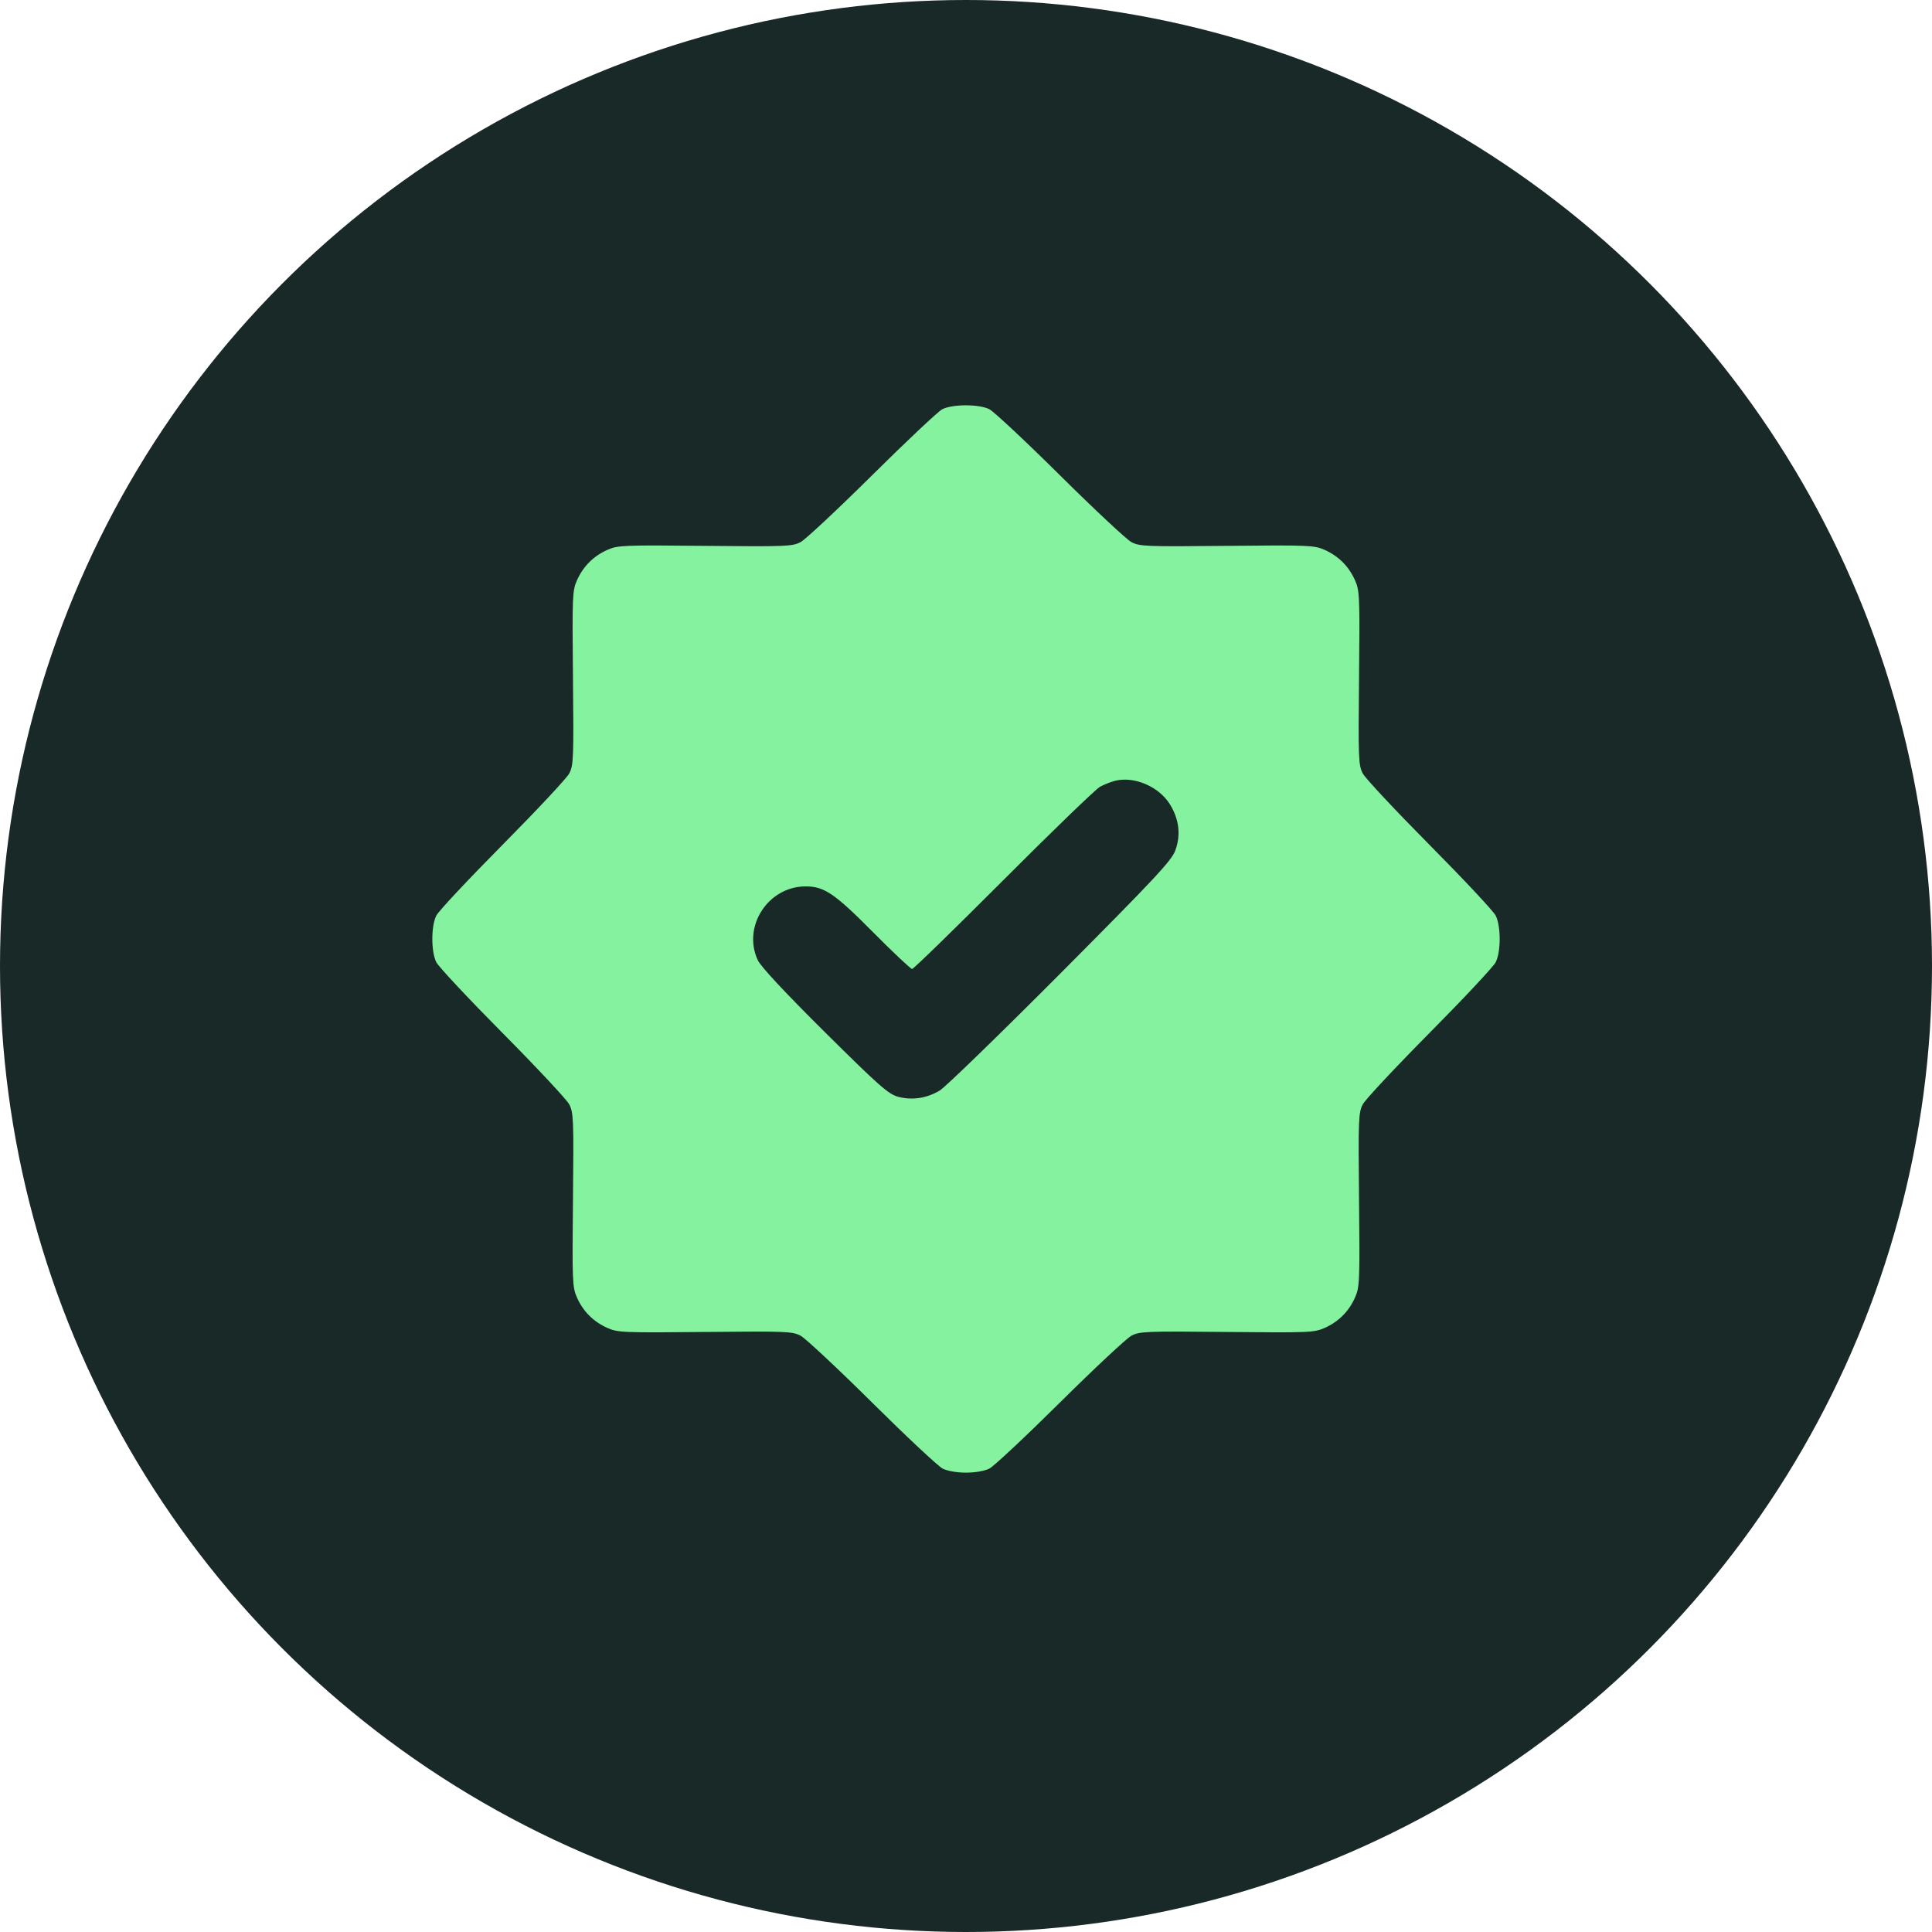
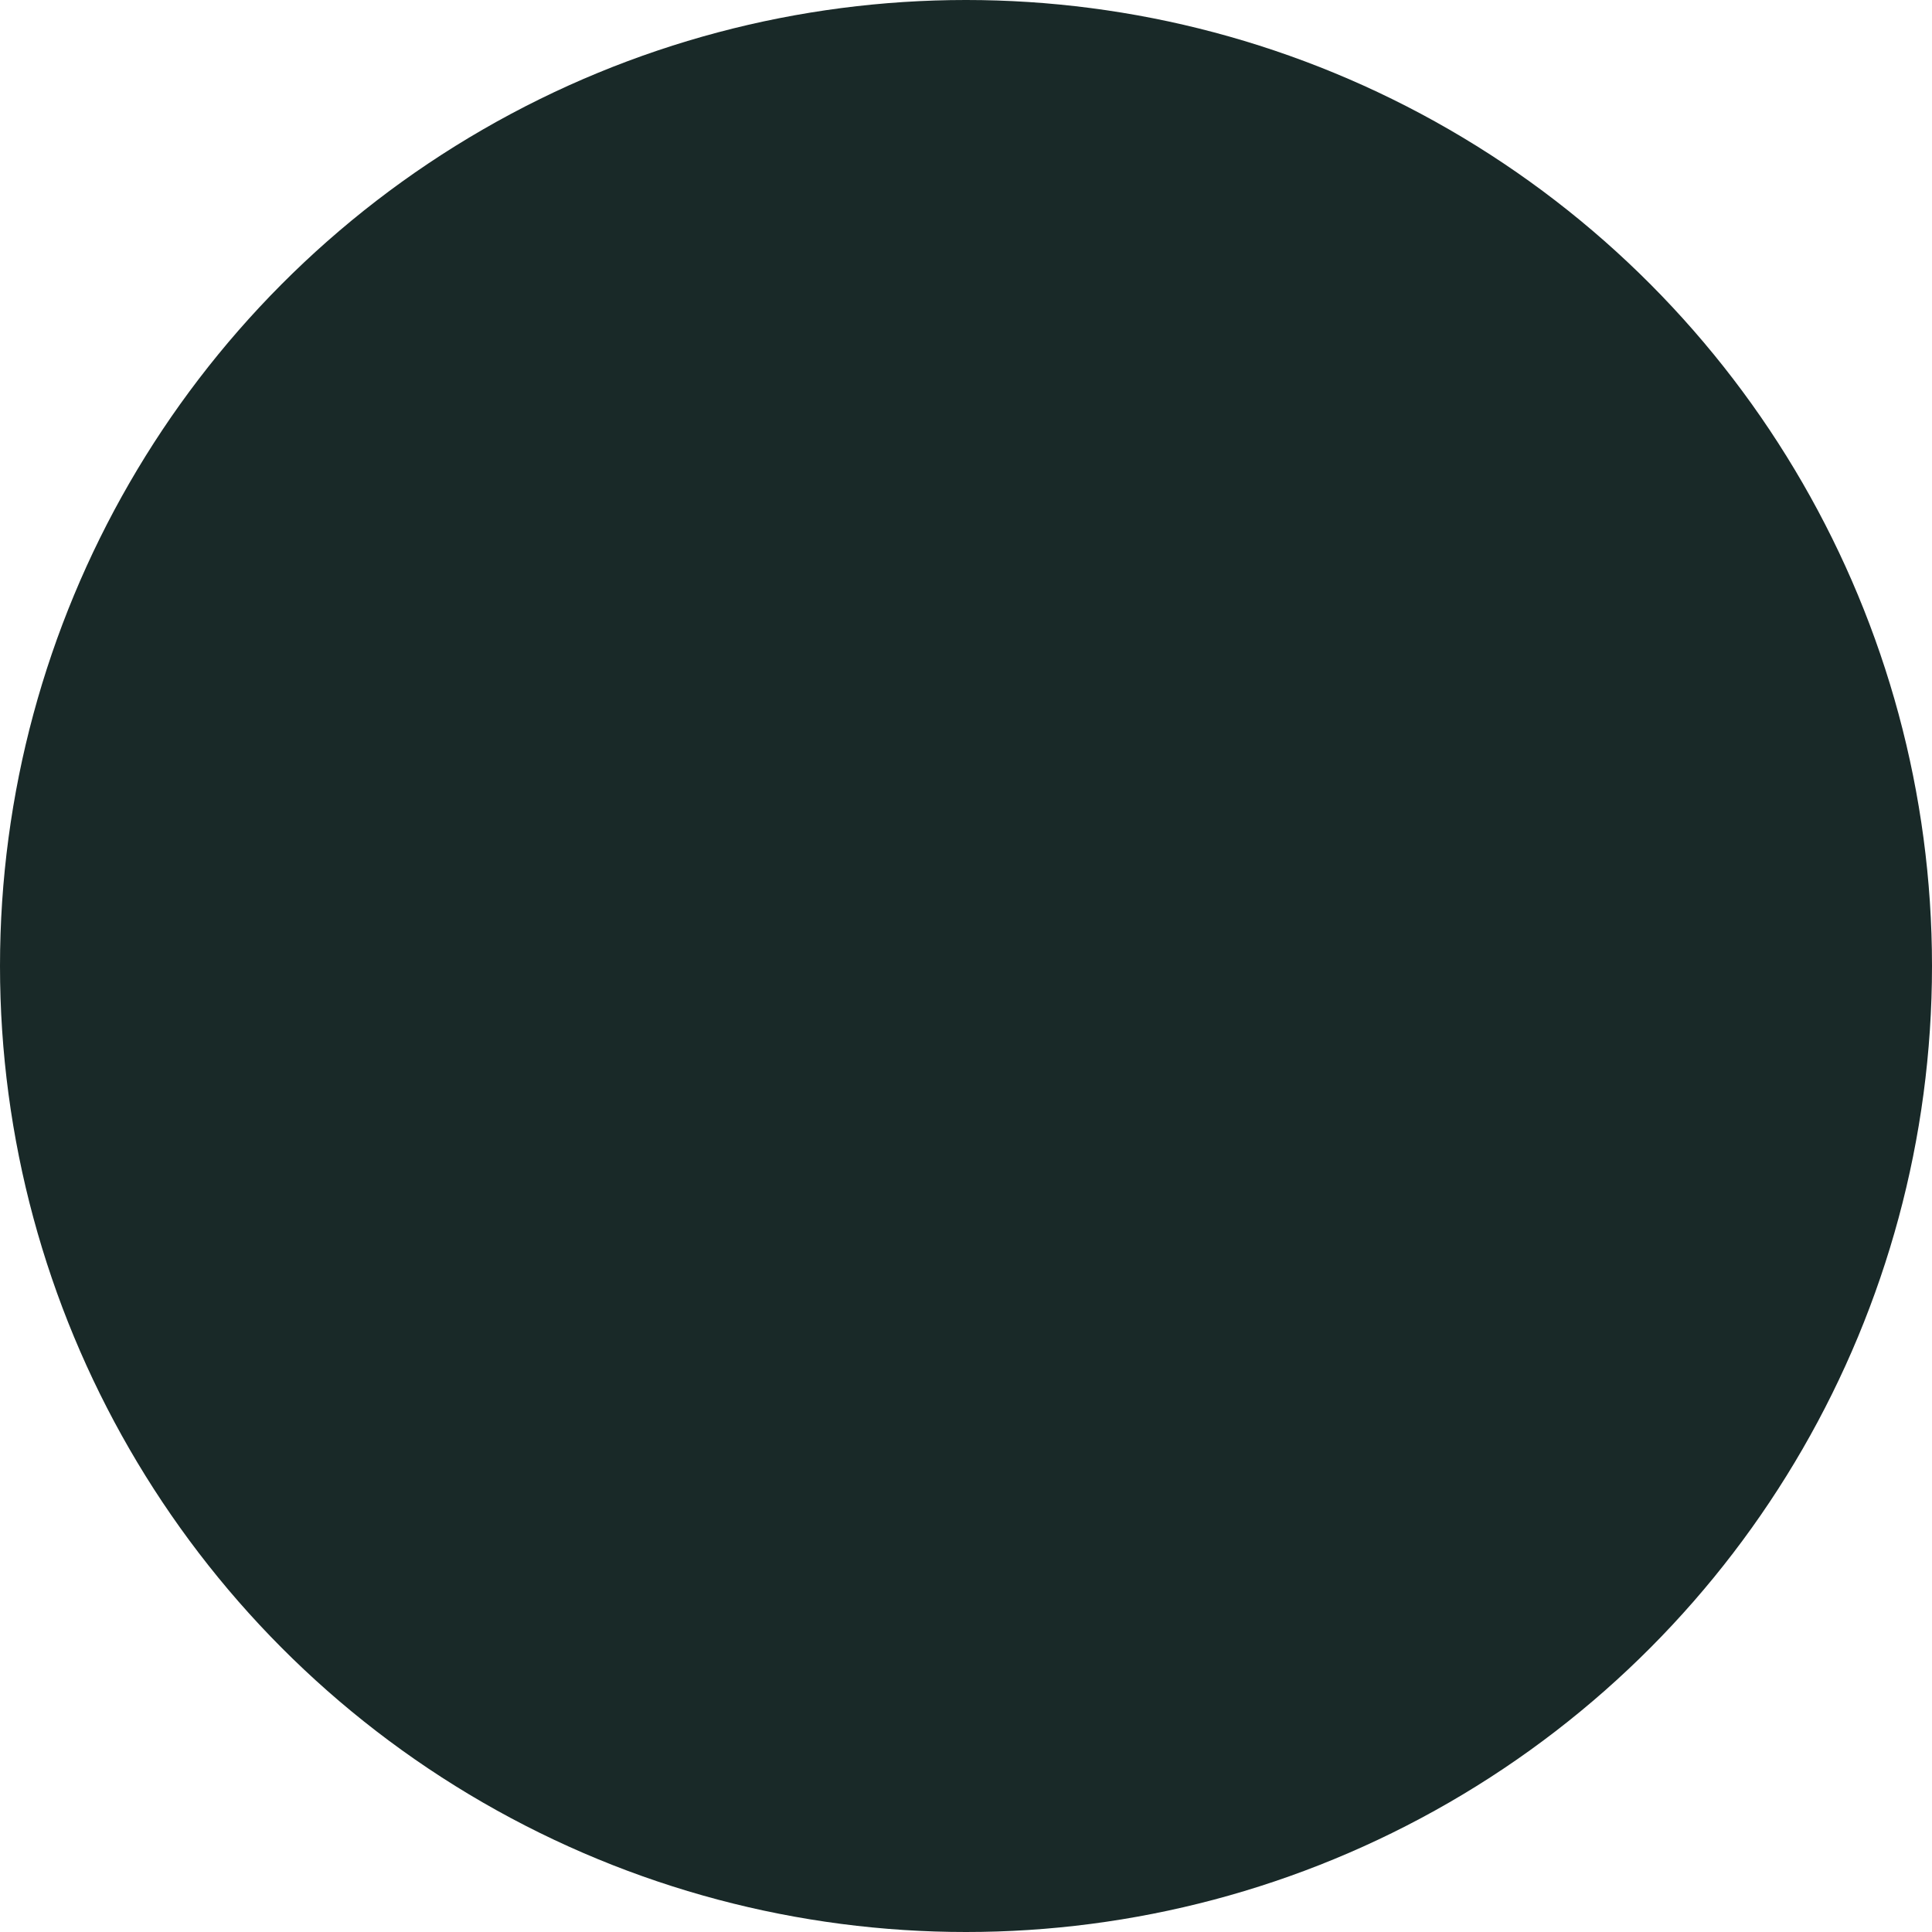
<svg xmlns="http://www.w3.org/2000/svg" width="143" height="143" viewBox="0 0 143 143" fill="none">
  <circle cx="71.5" cy="71.5" r="71.5" fill="#192928" />
-   <path fill-rule="evenodd" clip-rule="evenodd" d="M69.738 30.295C69.432 30.455 67.095 32.654 64.545 35.182C61.995 37.71 59.616 39.933 59.259 40.123C58.655 40.445 58.169 40.464 52.189 40.403C46.136 40.341 45.721 40.358 44.956 40.7C43.924 41.161 43.167 41.918 42.706 42.949C42.365 43.712 42.348 44.131 42.409 50.182C42.47 56.163 42.45 56.649 42.129 57.254C41.939 57.611 39.715 59.989 37.187 62.54C34.659 65.09 32.456 67.443 32.293 67.77C31.902 68.548 31.902 70.441 32.293 71.22C32.456 71.546 34.659 73.9 37.187 76.45C39.715 79 41.939 81.379 42.129 81.736C42.45 82.34 42.47 82.827 42.409 88.808C42.348 94.858 42.365 95.277 42.706 96.041C43.167 97.072 43.924 97.828 44.956 98.289C45.721 98.631 46.136 98.648 52.189 98.587C58.169 98.525 58.655 98.545 59.259 98.866C59.616 99.056 61.995 101.28 64.545 103.808C67.095 106.336 69.449 108.539 69.775 108.702C70.126 108.878 70.832 109 71.5 109C72.168 109 72.874 108.878 73.225 108.702C73.551 108.539 75.905 106.336 78.455 103.808C81.005 101.28 83.384 99.056 83.741 98.866C84.345 98.545 84.832 98.525 90.811 98.587C96.865 98.648 97.279 98.631 98.044 98.289C99.076 97.828 99.833 97.072 100.293 96.041C100.635 95.277 100.652 94.858 100.591 88.808C100.53 82.827 100.55 82.34 100.871 81.736C101.061 81.379 103.285 79 105.813 76.45C108.341 73.9 110.544 71.546 110.707 71.22C111.098 70.441 111.098 68.548 110.707 67.77C110.544 67.443 108.341 65.09 105.813 62.54C103.285 59.989 101.061 57.611 100.871 57.254C100.55 56.649 100.53 56.163 100.591 50.182C100.652 44.131 100.635 43.712 100.293 42.949C99.833 41.918 99.076 41.161 98.044 40.7C97.279 40.358 96.865 40.341 90.811 40.403C84.832 40.464 84.345 40.445 83.741 40.123C83.384 39.933 81.005 37.709 78.455 35.181C75.905 32.653 73.551 30.451 73.225 30.287C72.454 29.901 70.484 29.905 69.738 30.295ZM82.535 57.792C82.229 57.87 81.729 58.067 81.423 58.23C81.117 58.394 77.904 61.496 74.283 65.124C70.662 68.752 67.615 71.72 67.511 71.72C67.407 71.72 66.113 70.501 64.635 69.012C61.778 66.131 61.009 65.608 59.63 65.608C56.852 65.608 54.926 68.579 56.09 71.071C56.312 71.547 58.089 73.453 61.047 76.388C65.092 80.401 65.759 80.989 66.485 81.181C67.515 81.454 68.589 81.292 69.553 80.719C69.961 80.476 73.977 76.579 78.479 72.058C85.447 65.059 86.711 63.707 86.988 62.959C87.414 61.809 87.279 60.642 86.59 59.528C85.781 58.22 83.947 57.434 82.535 57.792Z" fill="#85F29F" />
</svg>